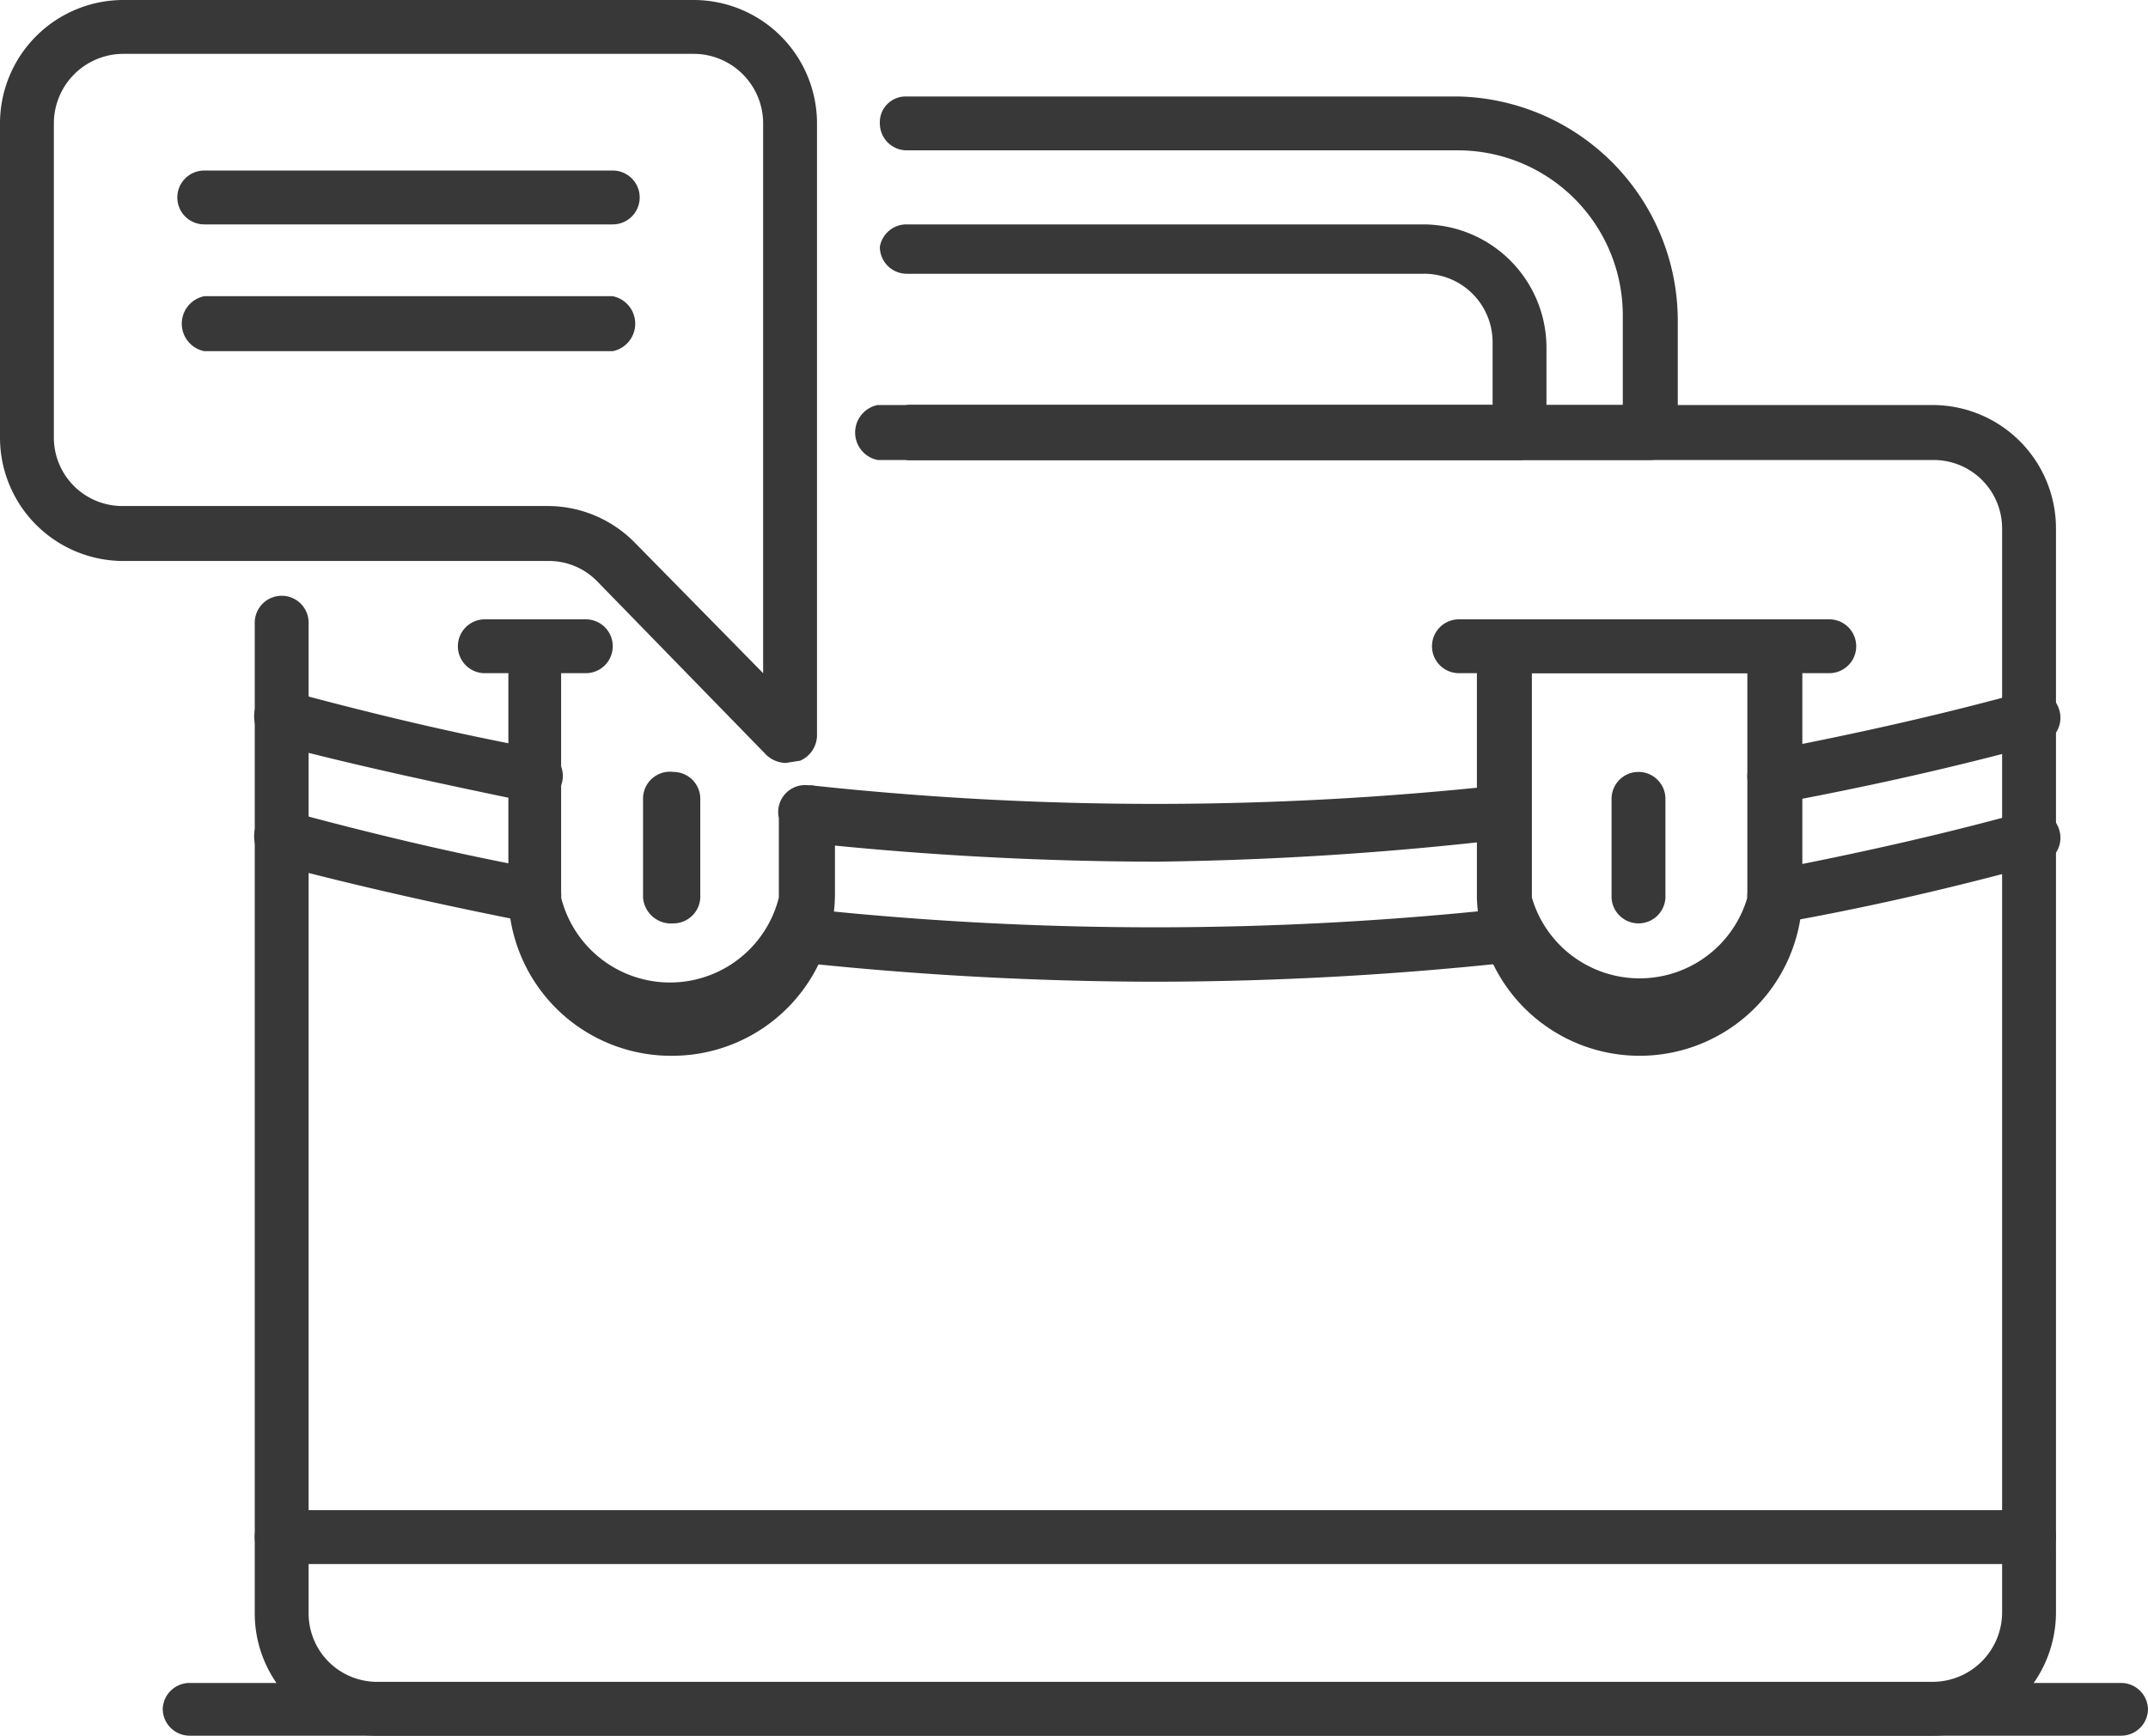
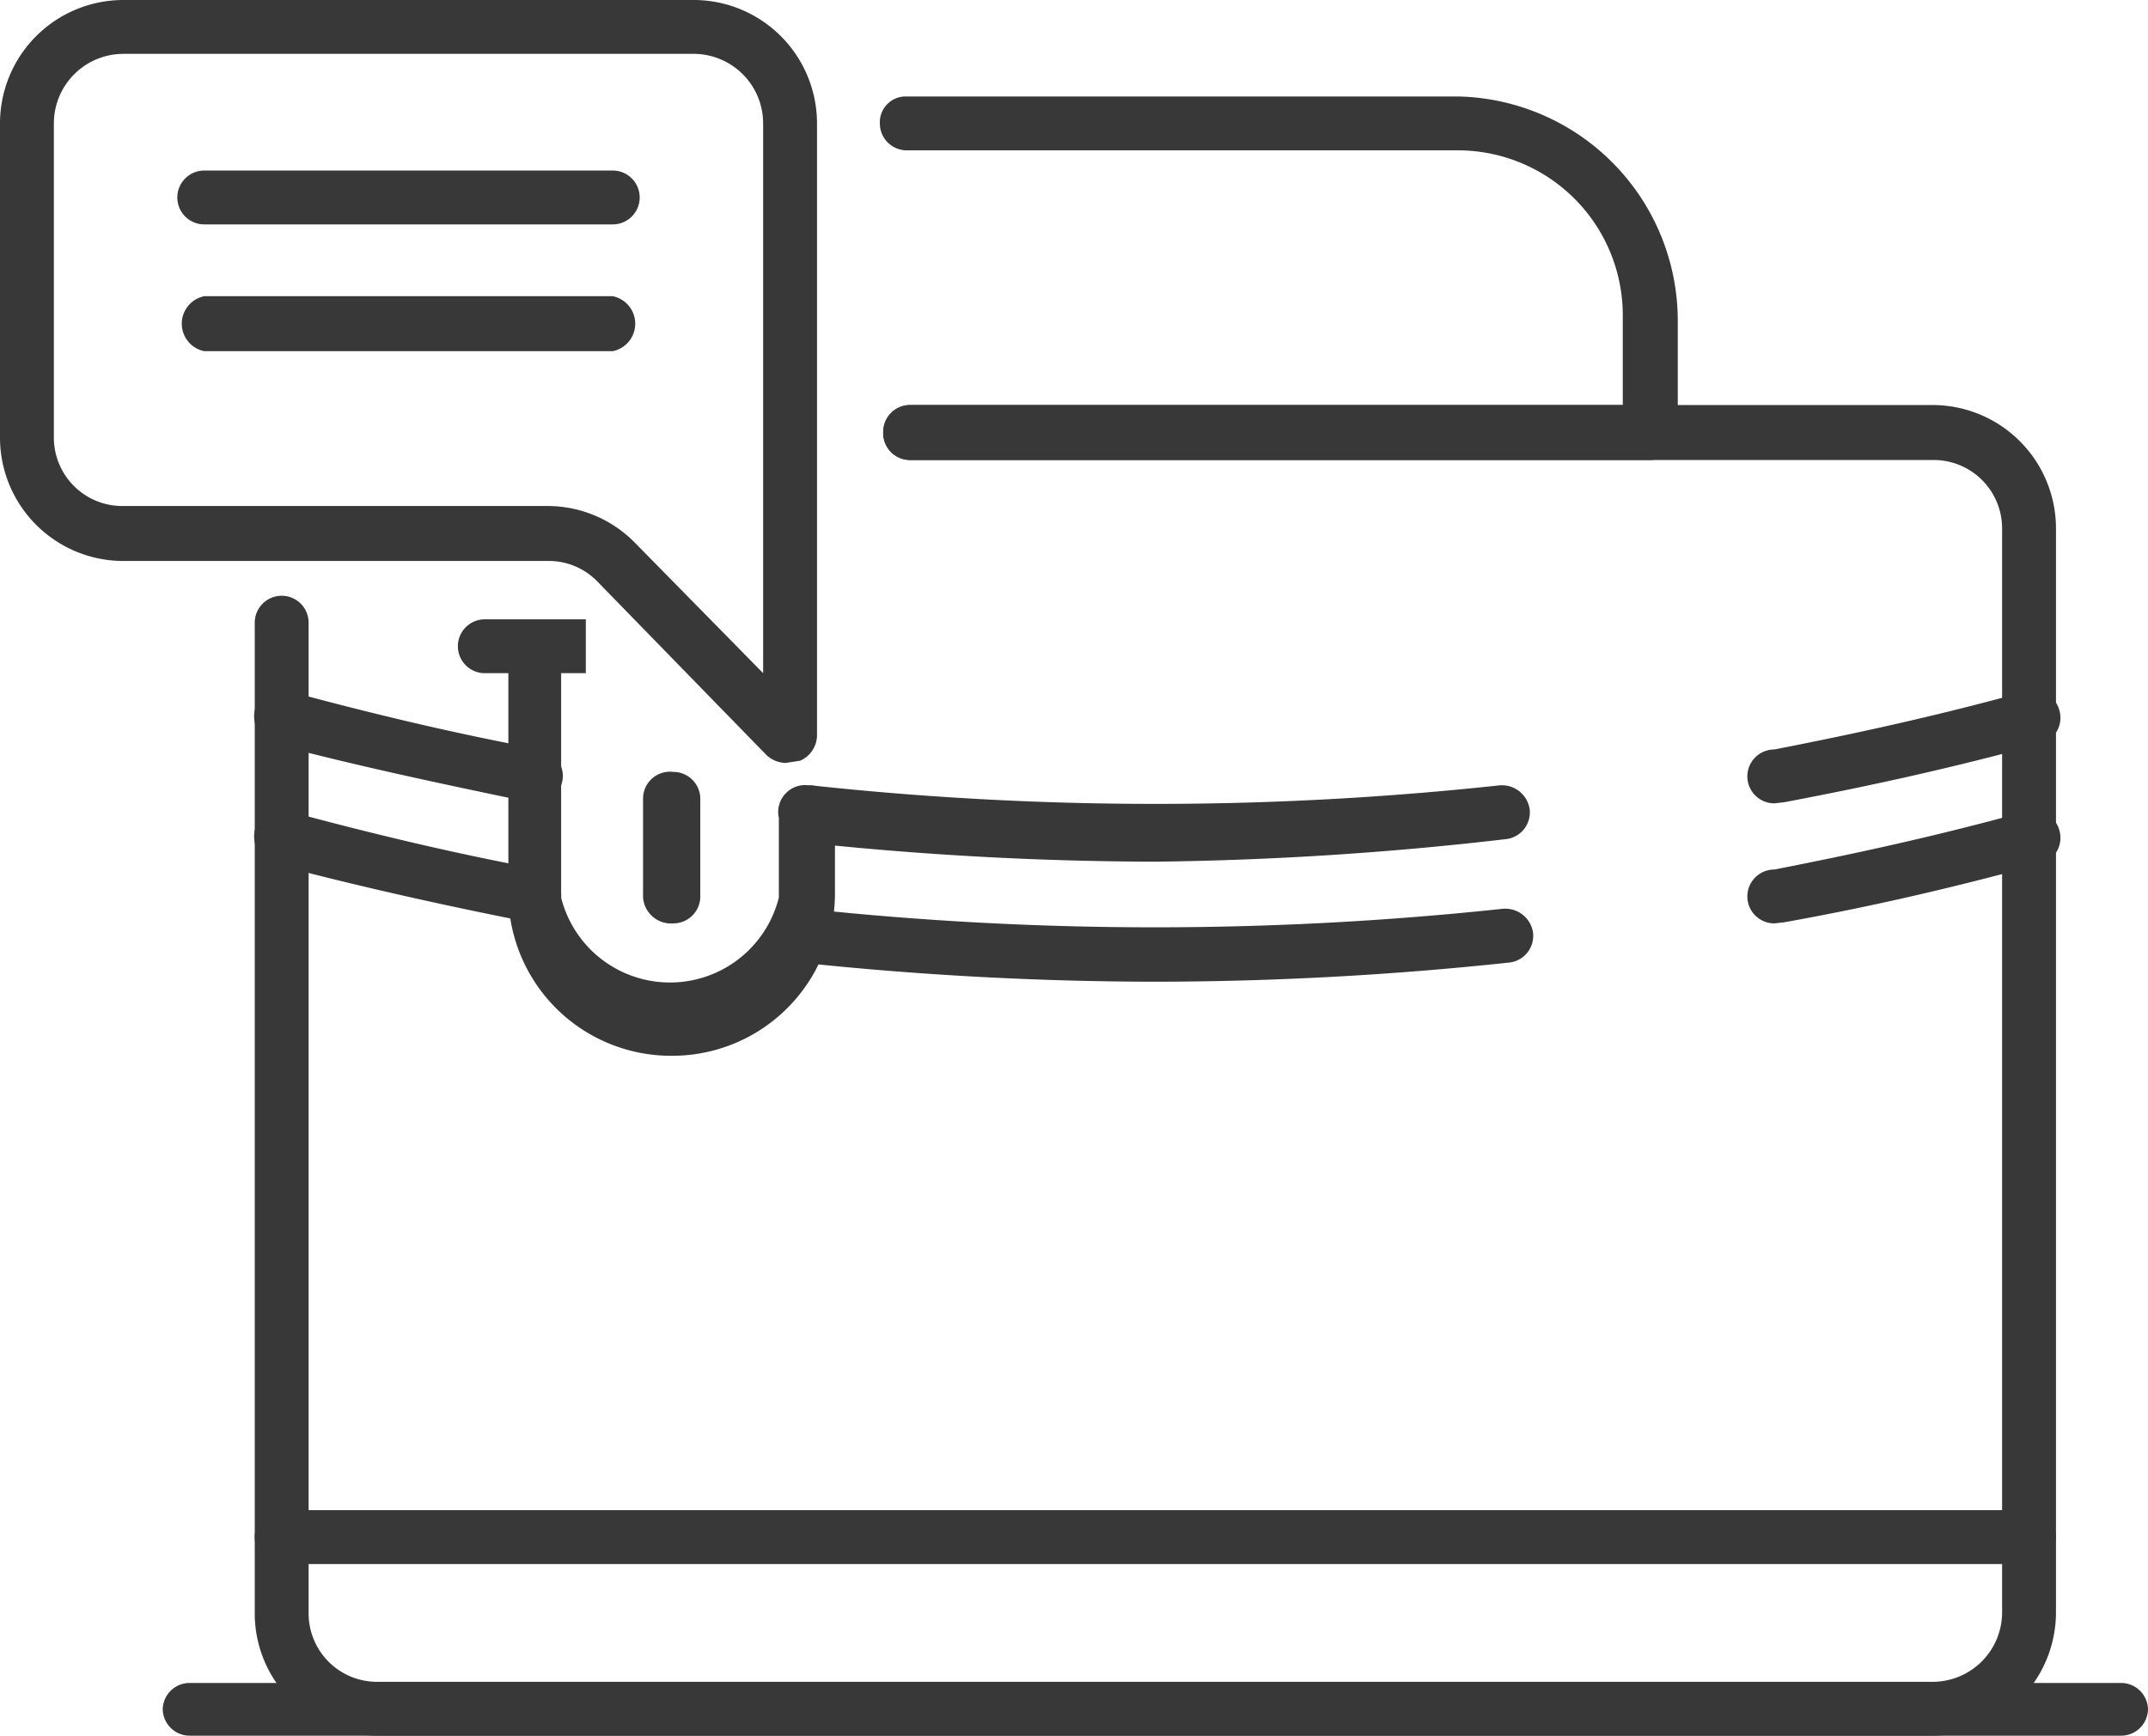
<svg xmlns="http://www.w3.org/2000/svg" viewBox="0 0 19.14 15.47">
  <defs>
    <style>.cls-1{fill:#383838;}</style>
  </defs>
  <g id="Layer_2" data-name="Layer 2">
    <g id="Layer_1-2" data-name="Layer 1">
      <path class="cls-1" d="M17.22,15.47H3.36a1.09,1.09,0,0,1-1.09-1.1V5.55a.24.24,0,0,1,.24-.24.24.24,0,0,1,.24.24v8.82a.61.61,0,0,0,.61.62H17.22a.62.62,0,0,0,.62-.62V4.71a.61.61,0,0,0-.62-.61H8.11a.24.24,0,0,1-.24-.25.24.24,0,0,1,.24-.24h9.11a1.1,1.1,0,0,1,1.1,1.1v9.66A1.1,1.1,0,0,1,17.22,15.47Z" />
      <path class="cls-1" d="M15.81,8.23a.24.24,0,0,1,0-.48c.77-.15,1.49-.31,2.25-.52a.24.24,0,0,1,.29.17.24.24,0,0,1-.17.3c-.77.21-1.5.38-2.28.52Z" />
      <path class="cls-1" d="M10.29,8.75a30.22,30.22,0,0,1-3.15-.17.23.23,0,0,1-.21-.27.24.24,0,0,1,.26-.21,29.2,29.2,0,0,0,6.2,0,.25.25,0,0,1,.27.21.24.24,0,0,1-.22.27A29.93,29.93,0,0,1,10.29,8.75Z" />
      <path class="cls-1" d="M4.77,8.23C4,8.08,3.19,7.9,2.44,7.7a.26.26,0,0,1-.17-.3.25.25,0,0,1,.3-.17c.74.2,1.49.38,2.25.52A.24.24,0,0,1,5,8,.24.24,0,0,1,4.77,8.23Z" />
      <path class="cls-1" d="M15.81,7.16a.24.24,0,0,1,0-.48c.77-.15,1.49-.31,2.25-.52a.24.24,0,0,1,.29.17.24.24,0,0,1-.17.3c-.77.21-1.49.37-2.28.52Z" />
      <path class="cls-1" d="M10.3,7.68a29.8,29.8,0,0,1-3.12-.17A.24.24,0,0,1,7,7.24.25.25,0,0,1,7.23,7a28.55,28.55,0,0,0,6.13,0,.25.25,0,0,1,.27.21.24.24,0,0,1-.22.27A29.76,29.76,0,0,1,10.3,7.68Z" />
      <path class="cls-1" d="M4.77,7.16C4,7,3.19,6.83,2.44,6.63a.26.26,0,0,1-.17-.3.25.25,0,0,1,.3-.17c.74.2,1.49.38,2.25.52A.24.24,0,0,1,5,7,.24.24,0,0,1,4.77,7.16Z" />
      <path class="cls-1" d="M6,9.41A1.45,1.45,0,0,1,4.53,8V5.78a.24.24,0,0,1,.24-.24A.24.24,0,0,1,5,5.78V8A1,1,0,0,0,6.94,8l0-.71A.24.24,0,0,1,7.21,7a.23.23,0,0,1,.23.25l0,.69A1.45,1.45,0,0,1,6,9.41Z" />
-       <path class="cls-1" d="M14.61,9.41A1.45,1.45,0,0,1,13.16,8V5.78a.25.25,0,0,1,.25-.24h2.4a.25.25,0,0,1,.25.24V8A1.45,1.45,0,0,1,14.61,9.41ZM13.65,6V8a1,1,0,0,0,1.92,0V6Z" />
-       <path class="cls-1" d="M5.22,6h-.9a.24.24,0,1,1,0-.48h.9a.24.24,0,1,1,0,.48Z" />
-       <path class="cls-1" d="M16.26,6H13a.24.24,0,0,1,0-.48h3.3a.24.24,0,0,1,0,.48Z" />
+       <path class="cls-1" d="M5.22,6h-.9a.24.24,0,1,1,0-.48h.9Z" />
      <path class="cls-1" d="M18.08,13.94H2.51a.24.24,0,1,1,0-.48H18.08a.24.24,0,1,1,0,.48Z" />
      <path class="cls-1" d="M6,8.23A.25.25,0,0,1,5.73,8V7.12A.24.24,0,0,1,6,6.88a.24.24,0,0,1,.24.24V8A.24.24,0,0,1,6,8.23Z" />
-       <path class="cls-1" d="M14.6,8.23A.24.24,0,0,1,14.36,8V7.12a.24.24,0,1,1,.48,0V8A.24.24,0,0,1,14.6,8.23Z" />
-       <path class="cls-1" d="M13.54,4.1H7.82a.25.25,0,0,1,0-.49H13.3V3.05a.61.61,0,0,0-.62-.61H8.08a.24.24,0,0,1-.24-.24A.24.24,0,0,1,8.08,2h4.6a1.1,1.1,0,0,1,1.1,1.1v.8A.25.25,0,0,1,13.54,4.1Z" />
      <path class="cls-1" d="M14.7,4.1H8.11a.24.24,0,0,1-.24-.25.24.24,0,0,1,.24-.24h6.35v-.8A1.47,1.47,0,0,0,13,1.34H8.08a.24.24,0,0,1-.24-.24A.23.23,0,0,1,8.08.86H13a2,2,0,0,1,1.95,2v1A.25.25,0,0,1,14.7,4.1Z" />
      <path class="cls-1" d="M7,6.8a.26.26,0,0,1-.17-.07L5.32,5.18A.6.6,0,0,0,4.88,5H1.1A1.1,1.1,0,0,1,0,3.9V1.1A1.1,1.1,0,0,1,1.1,0H6.18a1.1,1.1,0,0,1,1.1,1.1V6.56a.25.25,0,0,1-.15.22ZM1.1.48a.62.62,0,0,0-.62.62V3.9a.61.61,0,0,0,.62.61H4.88a1.09,1.09,0,0,1,.78.33L6.8,6V1.1A.62.62,0,0,0,6.18.48Z" />
      <path class="cls-1" d="M5.46,2H1.82a.24.24,0,0,1-.24-.24.24.24,0,0,1,.24-.24H5.46a.24.24,0,0,1,.24.24A.24.24,0,0,1,5.46,2Z" />
      <path class="cls-1" d="M5.46,3.13H1.82a.25.25,0,0,1,0-.49H5.46a.25.25,0,0,1,0,.49Z" />
      <path class="cls-1" d="M18.9,15.47H1.69a.24.24,0,0,1-.24-.24A.24.24,0,0,1,1.69,15H18.9a.24.24,0,0,1,.24.24A.24.24,0,0,1,18.9,15.47Z" />
    </g>
  </g>
</svg>